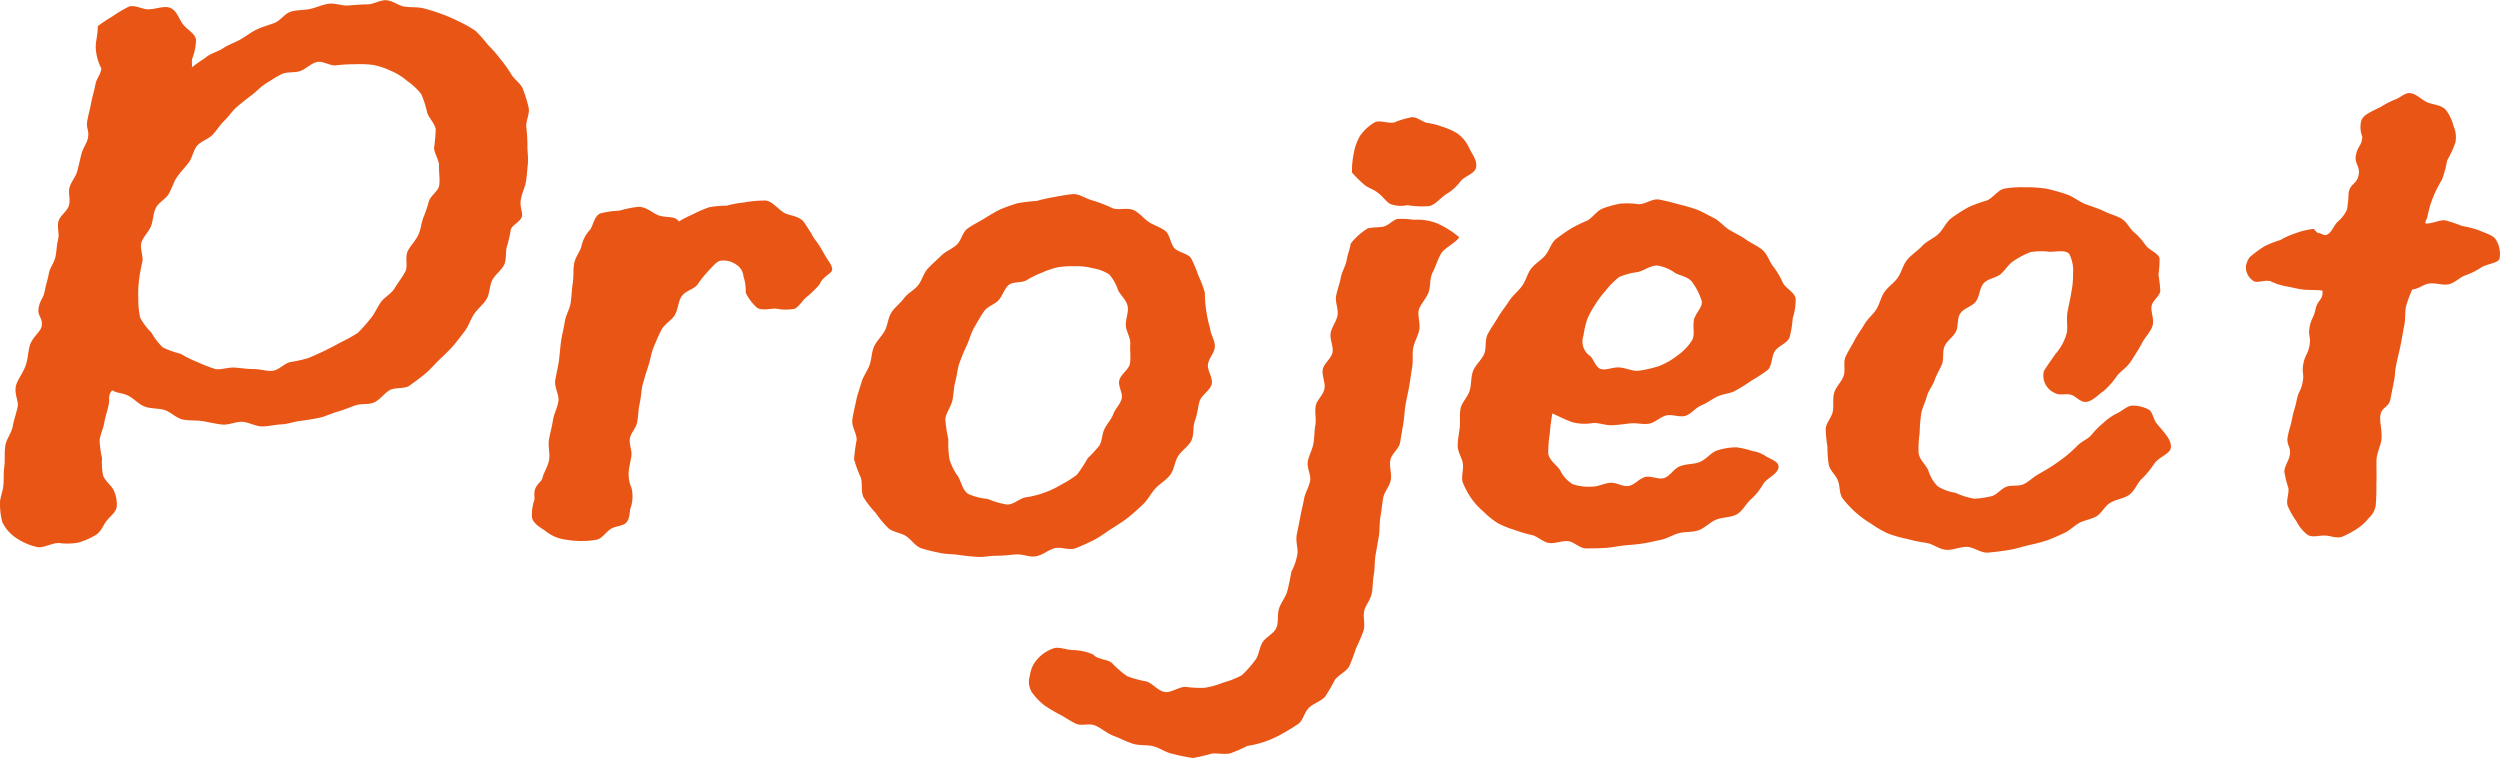
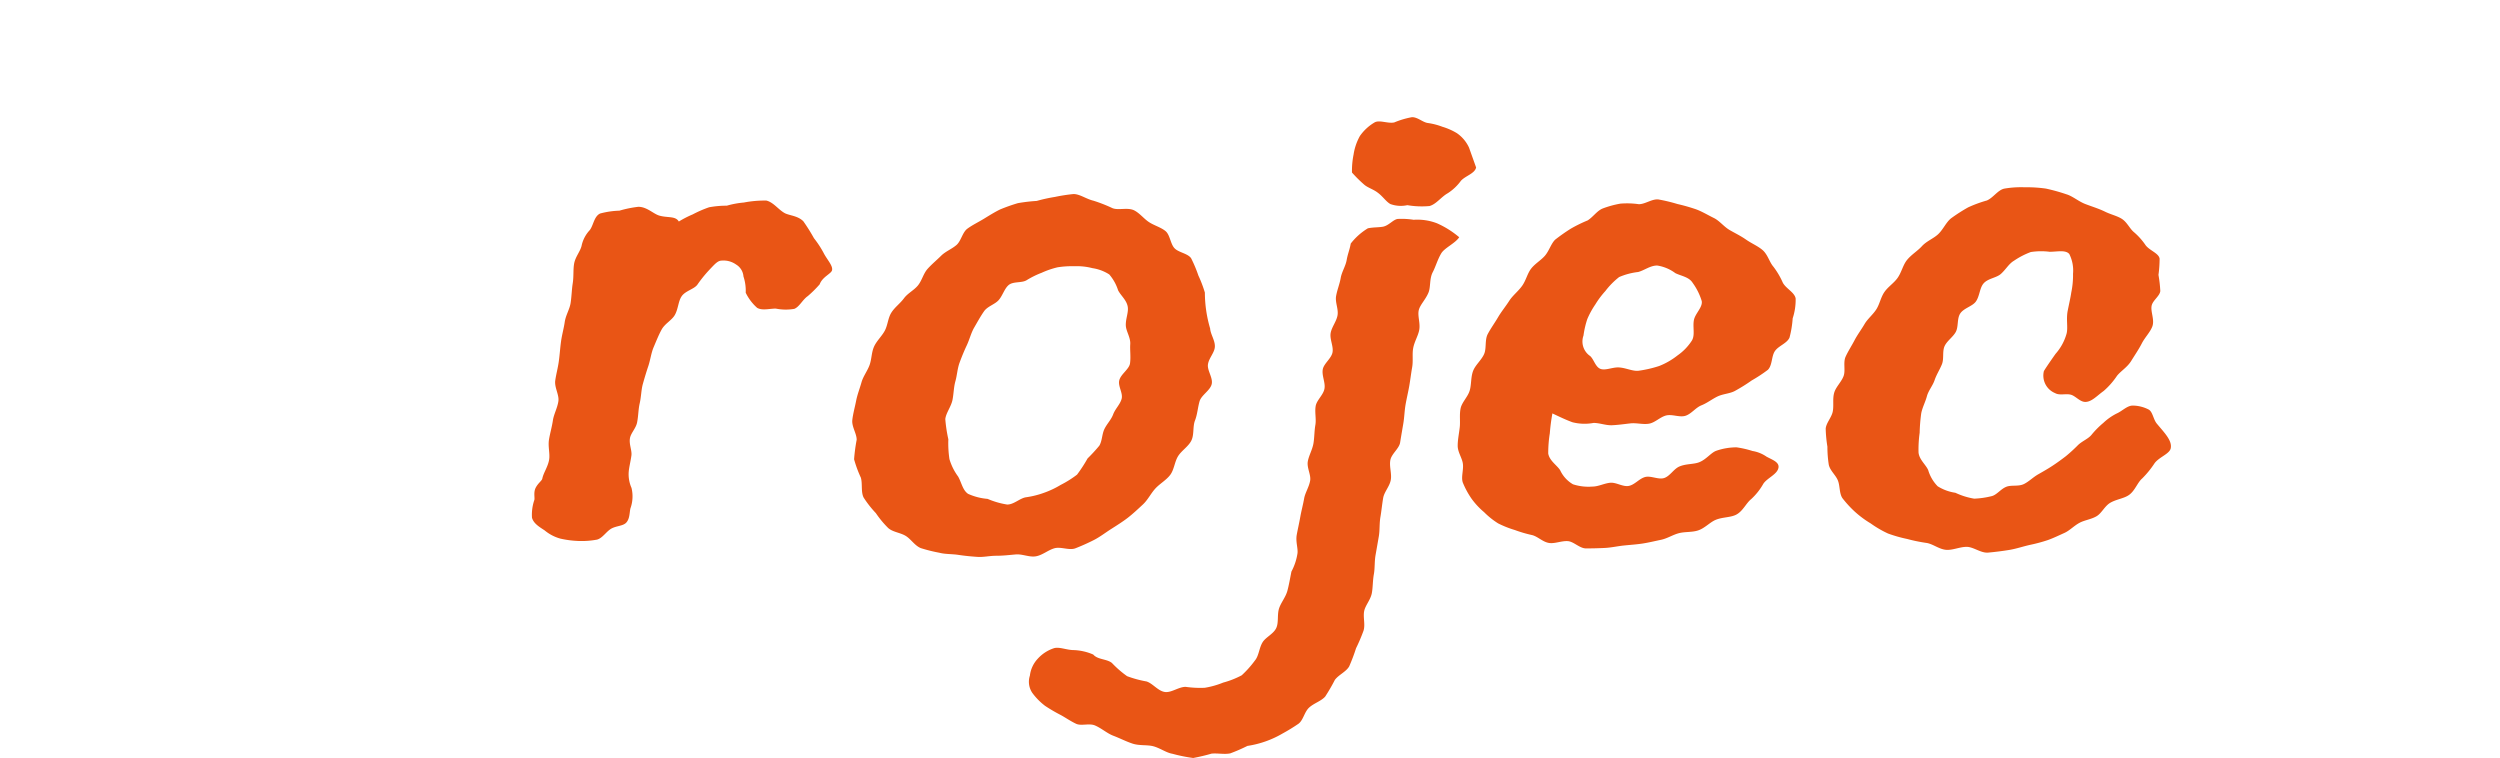
<svg xmlns="http://www.w3.org/2000/svg" width="158.301" height="47.992" viewBox="0 0 158.301 47.992">
  <g id="Project_文字" data-name="Project　文字" transform="translate(-661.997 -1740.531)">
-     <path id="パス_111" data-name="パス 111" d="M694.951,1753.81c-.068.343-.623.552-.711.857a9.373,9.373,0,0,1-.211.96c-.156.383-.035.88-.2,1.243s-.574.634-.758.989-.157.852-.36,1.2-.57.615-.793.947-.348.766-.592,1.084-.5.666-.764.967-.584.592-.872.872-.568.612-.879.868-.654.516-.986.746-.906.089-1.258.291-.6.594-.965.766-.842.06-1.224.2-.737.288-1.131.4-.745.3-1.147.383-.785.144-1.193.195-.788.2-1.2.221-.806.128-1.218.128-.838-.27-1.25-.29-.861.213-1.272.172-.837-.151-1.245-.216-.864-.016-1.268-.106-.748-.479-1.145-.6-.865-.069-1.252-.216-.689-.522-1.065-.7-.635-.124-1-.331c-.3.433-.117.427-.221.942-.085.4-.215.756-.273,1.109-.067.408-.264.766-.294,1.114a6.433,6.433,0,0,0,.154,1.142,3.715,3.715,0,0,0,.078,1.129c.182.376.532.611.65.881a2.023,2.023,0,0,1,.2,1.075c-.069.353-.4.568-.64.873-.209.262-.324.651-.661.879a4.448,4.448,0,0,1-1.136.5,3.849,3.849,0,0,1-1.214.025c-.493,0-.974.335-1.368.26a3.805,3.805,0,0,1-1.284-.538,2.48,2.48,0,0,1-.94-1.048,4.231,4.231,0,0,1-.145-1.2c-.014-.339.187-.728.217-1.17.024-.356,0-.749.057-1.172.049-.405-.008-.849.061-1.3.063-.407.392-.788.471-1.231.072-.409.228-.815.315-1.254.064-.325-.258-.854-.094-1.37.116-.366.42-.73.587-1.192s.161-.936.28-1.312c.163-.516.671-.845.738-1.185.109-.556-.294-.635-.185-1.19s.28-.523.389-1.08.153-.548.258-1.1c.048-.317.324-.635.418-1.048.075-.331.065-.712.169-1.107.088-.337-.084-.772.026-1.155.1-.341.539-.6.653-.979s-.056-.808.041-1.142c.11-.376.39-.677.481-1.006.107-.387.181-.748.261-1.069.1-.409.358-.734.418-1.035.108-.551-.138-.6-.03-1.149s.132-.547.24-1.1.146-.546.255-1.1.285-.518.394-1.071a3.128,3.128,0,0,1-.36-1.368c-.006-.367.137-.795.127-1.313a10.6,10.6,0,0,1,.949-.634,8.031,8.031,0,0,1,1.027-.609c.4-.117.842.175,1.2.174.5,0,1.01-.24,1.393-.1.448.159.572.737.854,1.081s.721.531.8.936a3.507,3.507,0,0,1-.245,1.221c-.045.229.02.323-.026.552.309-.27.6-.425.919-.67s.756-.344,1.088-.568.731-.345,1.079-.545.665-.454,1.028-.629.754-.271,1.13-.418.648-.595,1.035-.713.82-.082,1.216-.17.774-.271,1.177-.329.825.138,1.232.109.8-.07,1.205-.07.821-.288,1.207-.263c.409.027.778.349,1.161.405.4.059.816.014,1.193.106a10.9,10.9,0,0,1,1.142.359,9.511,9.511,0,0,1,1.1.472,8.9,8.9,0,0,1,1.045.587,8.242,8.242,0,0,1,.8.9,7.765,7.765,0,0,1,.774.88,8.038,8.038,0,0,1,.686.955c.192.347.617.6.757.971a8.836,8.836,0,0,1,.359,1.165c.084.38-.185.83-.148,1.233a10.26,10.26,0,0,1,.072,1.177c-.008.387.069.786.023,1.192-.044.384-.058.787-.137,1.189-.045.228-.209.552-.3,1.01S695,1753.583,694.951,1753.81Zm-5.914-.876c.078-.4.626-.7.673-1.082.051-.4-.03-.814-.014-1.192.017-.4-.294-.788-.316-1.165a11.457,11.457,0,0,0,.107-1.184c-.072-.393-.422-.693-.544-1.054a6,6,0,0,0-.376-1.178,4.155,4.155,0,0,0-.9-.837,3.805,3.805,0,0,0-1.011-.627,4.633,4.633,0,0,0-1.14-.378,6.863,6.863,0,0,0-1.216-.042,9.207,9.207,0,0,0-1.126.068c-.382.046-.835-.3-1.212-.211s-.678.432-1.045.568-.83.028-1.182.2-.678.393-1.014.6c-.321.2-.591.511-.909.745-.3.223-.609.469-.909.725s-.5.588-.787.864-.475.6-.744.892-.735.41-.987.7-.307.777-.543,1.081-.521.6-.74.917-.324.728-.521,1.06-.647.547-.819.892-.162.8-.306,1.155-.495.667-.606,1.037.135.843.06,1.224a9.9,9.9,0,0,0-.211,1.156,6.857,6.857,0,0,0-.044,1.174,5.26,5.26,0,0,0,.114,1.193,4,4,0,0,0,.716.954,4.058,4.058,0,0,0,.725.94,5.97,5.97,0,0,0,1.129.4,6.756,6.756,0,0,0,1.06.525,9.721,9.721,0,0,0,1.138.442c.376.055.8-.12,1.218-.094.382.024.778.093,1.2.093s.818.147,1.2.109c.4-.039.736-.469,1.115-.549a9.334,9.334,0,0,0,1.139-.253,19.849,19.849,0,0,0,2.1-1.02,9.13,9.13,0,0,0,1.048-.581,10.224,10.224,0,0,0,.793-.892c.242-.273.4-.666.656-1.041.214-.312.656-.52.882-.9.2-.332.467-.66.671-1.044.182-.345-.033-.916.156-1.3.173-.354.5-.651.677-1.041.165-.36.184-.8.354-1.187A7.713,7.713,0,0,0,689.037,1752.934Z" transform="translate(0.101 0.405)" fill="#e95515" />
    <path id="パス_112" data-name="パス 112" d="M714.583,1757.231c-.045.23-.607.413-.786.9a7.333,7.333,0,0,1-.749.742c-.338.233-.534.686-.86.811a3.2,3.2,0,0,1-1.171-.018c-.4,0-.861.141-1.181-.05a3.033,3.033,0,0,1-.721-.955,2.893,2.893,0,0,0-.143-1.032.963.963,0,0,0-.463-.751,1.375,1.375,0,0,0-.895-.252c-.27,0-.429.195-.824.61a8.261,8.261,0,0,0-.731.908c-.209.3-.785.393-1.019.77-.2.317-.2.785-.416,1.161-.188.33-.633.546-.835.922-.184.332-.34.729-.508,1.123-.149.352-.2.778-.331,1.18-.124.364-.241.755-.354,1.159-.1.375-.1.8-.194,1.207-.089.381-.083.8-.164,1.207-.073.374-.4.678-.453,1-.068.385.137.778.092,1.1-.058.406-.151.748-.172,1.047a2.136,2.136,0,0,0,.178,1,2.251,2.251,0,0,1-.072,1.309c-.06.3-.038.657-.271.9-.2.2-.577.191-.894.347-.347.172-.592.635-.957.721a5.3,5.3,0,0,1-1.178.083,6.155,6.155,0,0,1-1.129-.148,2.655,2.655,0,0,1-1-.522c-.33-.217-.7-.433-.8-.8a2.887,2.887,0,0,1,.152-1.135c.032-.164-.068-.489.092-.783s.381-.425.408-.556c.072-.37.353-.744.431-1.194.067-.383-.078-.832-.008-1.272.062-.39.184-.794.249-1.229.059-.393.285-.781.347-1.212.057-.4-.256-.867-.2-1.3.056-.4.171-.809.229-1.239s.083-.842.138-1.239c.059-.429.177-.835.234-1.232.062-.43.314-.814.373-1.207.066-.433.071-.851.133-1.238.07-.439.022-.868.088-1.248.077-.446.41-.8.481-1.168a2.071,2.071,0,0,1,.509-.958c.236-.3.27-.874.658-1.054a5.247,5.247,0,0,1,1.221-.18,7.04,7.04,0,0,1,1.2-.245c.546,0,.952.451,1.334.559.535.151,1.014.011,1.229.373a6.529,6.529,0,0,1,.882-.453,7.348,7.348,0,0,1,1.036-.45,6.189,6.189,0,0,1,1.12-.1,5.689,5.689,0,0,1,1.079-.2,6.959,6.959,0,0,1,1.424-.124c.457.106.773.592,1.189.808.319.149.8.156,1.151.5a11.51,11.51,0,0,1,.675,1.075,6.135,6.135,0,0,1,.61.93C714.259,1756.561,714.64,1756.938,714.583,1757.231Z" transform="translate(0.101 0.405)" fill="#e95515" />
    <path id="パス_113" data-name="パス 113" d="M738.626,1764.427c-.081.417-.658.71-.773,1.109s-.137.825-.289,1.214-.044.9-.233,1.277-.612.623-.836.98-.248.852-.5,1.188-.656.553-.943.866-.474.717-.786,1.007-.631.591-.959.845-.71.491-1.061.715-.708.5-1.08.69-.781.373-1.172.525-.927-.116-1.333,0-.752.434-1.169.508-.855-.155-1.278-.118-.813.084-1.24.084-.812.1-1.2.07c-.416-.028-.809-.068-1.192-.126-.415-.063-.827-.036-1.2-.134a9.733,9.733,0,0,1-1.18-.294c-.384-.157-.621-.568-.954-.772-.349-.214-.823-.24-1.116-.505a6.256,6.256,0,0,1-.776-.938,6.551,6.551,0,0,1-.776-.99c-.179-.36-.06-.853-.174-1.256a7.506,7.506,0,0,1-.429-1.164,11.24,11.24,0,0,1,.164-1.237c0-.4-.323-.83-.276-1.253.045-.394.162-.807.244-1.225.077-.389.229-.773.337-1.157s.373-.715.51-1.091.121-.809.287-1.174.484-.646.676-1,.2-.8.417-1.146.559-.583.8-.91.635-.505.889-.82.339-.746.609-1.047.58-.553.853-.826.682-.429.974-.682.378-.805.69-1.034.7-.417,1.029-.617.69-.429,1.041-.6a11.251,11.251,0,0,1,1.13-.4,10.7,10.7,0,0,1,1.191-.14,10.267,10.267,0,0,1,1.149-.253,11.055,11.055,0,0,1,1.178-.183c.407,0,.8.313,1.269.423a9.4,9.4,0,0,1,1.2.471c.384.154.971-.07,1.388.146.352.186.61.533.926.738.333.218.749.326,1.041.565s.312.81.572,1.086.83.323,1.052.634a8.392,8.392,0,0,1,.46,1.094,7.95,7.95,0,0,1,.412,1.083,8.11,8.11,0,0,0,.333,2.272c.026.374.315.755.3,1.151-.012.376-.39.734-.438,1.129C738.332,1763.583,738.7,1764.036,738.626,1764.427Zm-5.863-.191c.08-.41.632-.721.686-1.1.059-.417-.011-.838.015-1.214.03-.422-.269-.821-.281-1.191-.015-.429.189-.842.119-1.2-.083-.424-.448-.7-.609-1.027a2.864,2.864,0,0,0-.558-1,2.71,2.71,0,0,0-1.073-.4,3.875,3.875,0,0,0-1.123-.12,5.849,5.849,0,0,0-1.073.067,5.426,5.426,0,0,0-1.012.347,5.627,5.627,0,0,0-.953.471c-.307.189-.853.062-1.141.31-.271.234-.376.667-.631.953-.237.267-.7.388-.92.7s-.429.694-.628,1.037-.295.756-.465,1.116-.322.732-.46,1.106-.155.785-.263,1.171-.106.782-.183,1.177c-.087.442-.412.825-.457,1.222a9.059,9.059,0,0,0,.193,1.283,6.7,6.7,0,0,0,.069,1.253,3.54,3.54,0,0,0,.547,1.1c.219.376.285.864.634,1.1a3.762,3.762,0,0,0,1.238.319,5.123,5.123,0,0,0,1.239.358c.418,0,.782-.386,1.172-.458a5.593,5.593,0,0,0,1.143-.281,5.733,5.733,0,0,0,1.075-.507,6.559,6.559,0,0,0,1.032-.648,9.138,9.138,0,0,0,.667-1.026,10.43,10.43,0,0,0,.742-.805c.187-.307.164-.723.323-1.054s.429-.588.556-.933.436-.622.534-.979S732.691,1764.6,732.763,1764.236Z" transform="translate(0.101 0.405)" fill="#e95515" />
-     <path id="パス_114" data-name="パス 114" d="M754.294,1755.148c-.249.384-.931.673-1.139,1.023-.237.4-.352.837-.537,1.19-.219.419-.123.936-.27,1.293-.189.457-.55.783-.621,1.14s.114.805.034,1.231c-.07.371-.307.735-.383,1.154-.068.374.009.794-.064,1.207-.068.379-.113.779-.185,1.19-.067.382-.163.773-.234,1.183-.066.383-.073.789-.143,1.2-.066.387-.135.784-.2,1.192-.065.388-.553.715-.621,1.123s.1.847.031,1.237c-.069.409-.417.76-.483,1.148-.07.41-.107.813-.173,1.2-.072.413-.035.831-.1,1.216-.072.414-.14.812-.208,1.194-.074.416-.038.833-.107,1.211-.077.42-.06.833-.13,1.206-.08.425-.412.77-.484,1.133-.078.4.079.852-.039,1.234a10.956,10.956,0,0,1-.477,1.121,11.509,11.509,0,0,1-.434,1.149c-.2.346-.666.527-.907.855a11.811,11.811,0,0,1-.614,1.058c-.266.293-.711.416-1.014.693s-.367.792-.673,1.023a11.345,11.345,0,0,1-1.015.622,6.218,6.218,0,0,1-2.22.783,10.579,10.579,0,0,1-1.088.473c-.377.077-.791-.022-1.184.016a11.845,11.845,0,0,1-1.164.276,9.782,9.782,0,0,1-1.309-.266c-.4-.065-.774-.36-1.228-.48-.4-.1-.87-.02-1.307-.166-.4-.132-.79-.336-1.22-.5-.393-.151-.736-.47-1.158-.65-.367-.151-.862.044-1.181-.1-.367-.17-.687-.4-.989-.562a10.109,10.109,0,0,1-.985-.577,4.024,4.024,0,0,1-.813-.827,1.254,1.254,0,0,1-.149-1.088,1.893,1.893,0,0,1,.5-1.072,2.373,2.373,0,0,1,1.039-.668c.352-.09.784.124,1.246.124a3.4,3.4,0,0,1,1.227.282c.285.333.856.269,1.183.534a6.5,6.5,0,0,0,.959.835,6.856,6.856,0,0,0,1.227.334c.4.123.732.609,1.17.668.41.056.866-.325,1.311-.325a6.672,6.672,0,0,0,1.208.059,5.319,5.319,0,0,0,1.17-.33,5.514,5.514,0,0,0,1.173-.461,6.5,6.5,0,0,0,.837-.937c.253-.3.261-.787.482-1.15.2-.331.7-.53.873-.918.159-.355.042-.843.178-1.245.126-.37.42-.706.526-1.116.1-.38.169-.786.251-1.2a3.605,3.605,0,0,0,.38-1.127c.056-.321-.122-.751-.043-1.2.062-.347.153-.73.228-1.155.063-.358.168-.736.241-1.149.064-.364.309-.719.38-1.126.065-.368-.219-.816-.148-1.22.066-.372.285-.732.356-1.133.066-.374.053-.776.123-1.176.066-.376-.05-.8.02-1.2.066-.377.488-.7.557-1.1.067-.378-.178-.82-.109-1.216.067-.379.55-.692.619-1.088.067-.379-.188-.823-.119-1.218.067-.38.366-.726.435-1.12s-.16-.822-.091-1.217.223-.754.292-1.148.309-.742.378-1.137.189-.648.258-1.042a4,4,0,0,1,1.085-.966c.356-.072.647-.049.948-.1.373-.068.649-.451.936-.492a4.86,4.86,0,0,1,1.014.053,3.445,3.445,0,0,1,1.48.223A5.8,5.8,0,0,1,754.294,1755.148Zm1.069-4.419c-.076.388-.681.531-.963.848a3.114,3.114,0,0,1-.829.783c-.417.232-.728.693-1.156.812a5.412,5.412,0,0,1-1.406-.055,1.936,1.936,0,0,1-1.072-.07c-.263-.142-.478-.482-.8-.72-.286-.22-.643-.317-.868-.517a8.353,8.353,0,0,1-.765-.759,5.176,5.176,0,0,1,.1-1.135,3.488,3.488,0,0,1,.4-1.177,2.97,2.97,0,0,1,.929-.86c.311-.178.829.085,1.247,0a5.392,5.392,0,0,1,1.127-.334c.359,0,.657.309.981.367a4.228,4.228,0,0,1,.944.242,3.933,3.933,0,0,1,.908.4,2.237,2.237,0,0,1,.776.921C755.083,1749.852,755.452,1750.275,755.363,1750.729Z" transform="translate(0.101 0.405)" fill="#e95515" />
+     <path id="パス_114" data-name="パス 114" d="M754.294,1755.148c-.249.384-.931.673-1.139,1.023-.237.4-.352.837-.537,1.19-.219.419-.123.936-.27,1.293-.189.457-.55.783-.621,1.14s.114.805.034,1.231c-.07.371-.307.735-.383,1.154-.068.374.009.794-.064,1.207-.068.379-.113.779-.185,1.19-.067.382-.163.773-.234,1.183-.066.383-.073.789-.143,1.2-.066.387-.135.784-.2,1.192-.065.388-.553.715-.621,1.123s.1.847.031,1.237c-.069.409-.417.76-.483,1.148-.07.41-.107.813-.173,1.2-.072.413-.035.831-.1,1.216-.072.414-.14.812-.208,1.194-.074.416-.038.833-.107,1.211-.077.42-.06.833-.13,1.206-.08.425-.412.77-.484,1.133-.078.4.079.852-.039,1.234a10.956,10.956,0,0,1-.477,1.121,11.509,11.509,0,0,1-.434,1.149c-.2.346-.666.527-.907.855a11.811,11.811,0,0,1-.614,1.058c-.266.293-.711.416-1.014.693s-.367.792-.673,1.023a11.345,11.345,0,0,1-1.015.622,6.218,6.218,0,0,1-2.22.783,10.579,10.579,0,0,1-1.088.473c-.377.077-.791-.022-1.184.016a11.845,11.845,0,0,1-1.164.276,9.782,9.782,0,0,1-1.309-.266c-.4-.065-.774-.36-1.228-.48-.4-.1-.87-.02-1.307-.166-.4-.132-.79-.336-1.22-.5-.393-.151-.736-.47-1.158-.65-.367-.151-.862.044-1.181-.1-.367-.17-.687-.4-.989-.562a10.109,10.109,0,0,1-.985-.577,4.024,4.024,0,0,1-.813-.827,1.254,1.254,0,0,1-.149-1.088,1.893,1.893,0,0,1,.5-1.072,2.373,2.373,0,0,1,1.039-.668c.352-.09.784.124,1.246.124a3.4,3.4,0,0,1,1.227.282c.285.333.856.269,1.183.534a6.5,6.5,0,0,0,.959.835,6.856,6.856,0,0,0,1.227.334c.4.123.732.609,1.17.668.41.056.866-.325,1.311-.325a6.672,6.672,0,0,0,1.208.059,5.319,5.319,0,0,0,1.17-.33,5.514,5.514,0,0,0,1.173-.461,6.5,6.5,0,0,0,.837-.937c.253-.3.261-.787.482-1.15.2-.331.7-.53.873-.918.159-.355.042-.843.178-1.245.126-.37.42-.706.526-1.116.1-.38.169-.786.251-1.2a3.605,3.605,0,0,0,.38-1.127c.056-.321-.122-.751-.043-1.2.062-.347.153-.73.228-1.155.063-.358.168-.736.241-1.149.064-.364.309-.719.38-1.126.065-.368-.219-.816-.148-1.22.066-.372.285-.732.356-1.133.066-.374.053-.776.123-1.176.066-.376-.05-.8.02-1.2.066-.377.488-.7.557-1.1.067-.378-.178-.82-.109-1.216.067-.379.55-.692.619-1.088.067-.379-.188-.823-.119-1.218.067-.38.366-.726.435-1.12s-.16-.822-.091-1.217.223-.754.292-1.148.309-.742.378-1.137.189-.648.258-1.042a4,4,0,0,1,1.085-.966c.356-.072.647-.049.948-.1.373-.068.649-.451.936-.492a4.86,4.86,0,0,1,1.014.053,3.445,3.445,0,0,1,1.48.223A5.8,5.8,0,0,1,754.294,1755.148Zm1.069-4.419c-.076.388-.681.531-.963.848a3.114,3.114,0,0,1-.829.783c-.417.232-.728.693-1.156.812a5.412,5.412,0,0,1-1.406-.055,1.936,1.936,0,0,1-1.072-.07c-.263-.142-.478-.482-.8-.72-.286-.22-.643-.317-.868-.517a8.353,8.353,0,0,1-.765-.759,5.176,5.176,0,0,1,.1-1.135,3.488,3.488,0,0,1,.4-1.177,2.97,2.97,0,0,1,.929-.86c.311-.178.829.085,1.247,0a5.392,5.392,0,0,1,1.127-.334c.359,0,.657.309.981.367a4.228,4.228,0,0,1,.944.242,3.933,3.933,0,0,1,.908.4,2.237,2.237,0,0,1,.776.921Z" transform="translate(0.101 0.405)" fill="#e95515" />
    <path id="パス_115" data-name="パス 115" d="M774.508,1769.749c-.082.421-.7.632-.955,1.006a3.938,3.938,0,0,1-.778.981c-.314.252-.513.747-.928.971-.357.193-.862.155-1.294.328-.383.152-.711.547-1.153.684-.38.119-.812.069-1.194.168s-.742.338-1.128.418-.784.178-1.175.238-.8.085-1.192.126-.794.133-1.19.153-.8.029-1.2.03-.78-.438-1.153-.461c-.405-.025-.81.17-1.179.117-.4-.058-.719-.409-1.079-.5a8.186,8.186,0,0,1-1.092-.32,6.46,6.46,0,0,1-1.06-.421,4.973,4.973,0,0,1-.89-.712,4.732,4.732,0,0,1-.788-.845,5.267,5.267,0,0,1-.561-1.036c-.114-.354.059-.784.007-1.185-.047-.368-.332-.736-.328-1.143,0-.37.084-.762.13-1.166.042-.37-.027-.783.051-1.181s.459-.734.58-1.145c.114-.386.062-.84.214-1.239.143-.377.515-.671.693-1.059.168-.368.036-.9.235-1.278.188-.358.44-.7.656-1.07.206-.351.478-.679.709-1.039.221-.343.578-.607.822-.958s.322-.764.556-1.068c.249-.324.624-.532.874-.82.269-.31.382-.753.651-1.021a11.646,11.646,0,0,1,.985-.693,8.91,8.91,0,0,1,1.072-.526c.347-.221.584-.595.932-.747a6.132,6.132,0,0,1,1.142-.316,5.259,5.259,0,0,1,1.169.036c.406,0,.837-.348,1.243-.3a10.6,10.6,0,0,1,1.206.29,11.344,11.344,0,0,1,1.19.34c.373.139.735.361,1.109.543.358.175.625.539.983.753.341.2.711.374,1.053.614s.755.41,1.048.663c.331.286.431.756.681,1.046a4.874,4.874,0,0,1,.6,1.016c.2.381.752.618.815,1.007a3.741,3.741,0,0,1-.188,1.258,6.436,6.436,0,0,1-.2,1.215c-.153.365-.7.522-.926.858s-.155.888-.443,1.183a9.365,9.365,0,0,1-1.025.674,10.7,10.7,0,0,1-1.017.638c-.331.2-.775.2-1.15.377-.35.17-.655.416-1.019.561s-.634.542-1.007.661-.839-.113-1.221-.02-.7.452-1.084.52-.793-.062-1.185-.018-.767.1-1.162.117-.773-.146-1.169-.146a3.108,3.108,0,0,1-1.333-.042c-.374-.134-.8-.335-1.273-.561a12.108,12.108,0,0,0-.164,1.259,7.936,7.936,0,0,0-.1,1.282c.079.459.554.742.754,1.056a2.013,2.013,0,0,0,.813.892,3.159,3.159,0,0,0,1.228.144c.378,0,.737-.2,1.12-.241s.8.267,1.178.2.666-.463,1.04-.564.853.189,1.22.059.593-.571.951-.725c.426-.184.907-.13,1.262-.273.453-.182.746-.612,1.083-.726a3.912,3.912,0,0,1,1.278-.214,6.08,6.08,0,0,1,1.006.231,2.16,2.16,0,0,1,.886.357C774.1,1769.235,774.58,1769.382,774.508,1769.749Zm-5.352-9.362c.082-.413.568-.813.494-1.2a3.864,3.864,0,0,0-.571-1.146c-.234-.382-.728-.436-1.1-.62a2.576,2.576,0,0,0-1.151-.482c-.442,0-.811.309-1.207.411a4.3,4.3,0,0,0-1.2.319,4.861,4.861,0,0,0-.873.886,5.553,5.553,0,0,0-.637.851,5.226,5.226,0,0,0-.509.931,5.667,5.667,0,0,0-.239,1.036,1.112,1.112,0,0,0,.419,1.295c.246.213.34.73.693.828.3.082.687-.1,1.062-.106.461,0,.92.259,1.319.211a7.356,7.356,0,0,0,1.3-.3,4.527,4.527,0,0,0,1.157-.666,3.33,3.33,0,0,0,.916-.948C769.24,1761.333,769.068,1760.835,769.156,1760.387Z" transform="translate(0.101 0.405)" fill="#e95515" />
    <path id="パス_116" data-name="パス 116" d="M799.349,1768.506c-.07.358-.7.539-1.017.941a6.051,6.051,0,0,1-.795.979c-.3.257-.447.766-.83,1.04-.329.234-.83.272-1.223.518-.33.214-.515.641-.83.828-.338.2-.755.245-1.076.416-.349.185-.627.491-.955.64-.362.164-.718.335-1.055.455a9.779,9.779,0,0,1-1.111.3c-.451.1-.891.252-1.321.323-.456.075-.917.132-1.35.171-.46.041-.928-.364-1.362-.364s-.879.22-1.292.189c-.445-.033-.828-.365-1.235-.435a10.4,10.4,0,0,1-1.237-.253,8.622,8.622,0,0,1-1.22-.348,6.732,6.732,0,0,1-1.093-.638,6.274,6.274,0,0,1-1.026-.764,6.881,6.881,0,0,1-.768-.843c-.2-.319-.142-.767-.283-1.115s-.5-.622-.576-1a7.364,7.364,0,0,1-.086-1.136,8.328,8.328,0,0,1-.108-1.144c.031-.362.371-.7.447-1.081s-.022-.8.092-1.195c.108-.369.45-.669.593-1.049.136-.359-.038-.86.129-1.229.159-.351.384-.692.571-1.052.179-.342.425-.665.629-1.015.194-.333.529-.593.746-.934.209-.326.279-.757.509-1.091s.582-.551.822-.877c.261-.355.349-.83.608-1.151.277-.343.671-.574.947-.878.3-.327.739-.483,1.035-.765.32-.306.493-.746.812-1a10.849,10.849,0,0,1,1.076-.691,8.045,8.045,0,0,1,1.192-.438c.4-.173.693-.66,1.095-.749a6.22,6.22,0,0,1,1.3-.086,8.41,8.41,0,0,1,1.342.083,11.533,11.533,0,0,1,1.292.359c.4.118.76.444,1.189.613.4.156.819.278,1.234.476.367.186.763.269,1.069.454.359.218.523.647.8.865a4.175,4.175,0,0,1,.732.825c.267.342.825.5.882.842a7.623,7.623,0,0,1-.072,1.031,8.086,8.086,0,0,1,.116,1.021c-.032.321-.482.592-.549.933-.075.382.2.893.044,1.312-.138.367-.471.689-.672,1.084-.18.352-.419.7-.65,1.073-.25.42-.663.652-.913.964a4.81,4.81,0,0,1-.849.965c-.41.288-.75.691-1.161.691-.34,0-.616-.381-.92-.459-.319-.081-.713.064-.994-.1a1.2,1.2,0,0,1-.71-1.383c.007-.031.232-.382.74-1.1a3.245,3.245,0,0,0,.7-1.283c.1-.384-.036-.908.07-1.444.088-.447.179-.832.227-1.162a5.351,5.351,0,0,0,.111-1.184,2.325,2.325,0,0,0-.237-1.252c-.238-.276-.773-.14-1.243-.14a4.292,4.292,0,0,0-1.194.016,4.91,4.91,0,0,0-1.065.551c-.328.192-.52.562-.836.84-.286.25-.816.277-1.092.6-.249.288-.242.8-.484,1.141-.22.313-.792.422-1.006.783-.193.324-.092.813-.265,1.139s-.554.564-.709.9-.032.8-.168,1.144-.349.662-.466,1.013-.393.663-.488,1.02-.287.711-.358,1.074a10.785,10.785,0,0,0-.1,1.238,7.537,7.537,0,0,0-.071,1.253c.043.448.461.769.61,1.109a2.453,2.453,0,0,0,.6,1.026,2.887,2.887,0,0,0,1.124.413,4.5,4.5,0,0,0,1.187.372,5.34,5.34,0,0,0,1.1-.157c.33-.073.586-.463.951-.6.319-.119.757,0,1.1-.169.31-.15.576-.428.908-.617s.622-.354.9-.538c.307-.2.588-.409.853-.612a9.779,9.779,0,0,0,.772-.707c.27-.254.643-.388.849-.644a5.612,5.612,0,0,1,.743-.75,3.575,3.575,0,0,1,.853-.6c.342-.148.66-.5,1.013-.5a2.241,2.241,0,0,1,1.011.253c.253.143.289.613.508.884C798.93,1767.511,799.446,1768.015,799.349,1768.506Z" transform="translate(0.101 0.405)" fill="#e95515" />
-     <path id="パス_117" data-name="パス 117" d="M820.175,1756.474c-.06.31-.679.325-1.142.571a4.724,4.724,0,0,1-1.026.516c-.34.1-.655.488-1.086.571-.358.07-.792-.109-1.214-.05-.369.052-.65.333-1.068.377a7.715,7.715,0,0,0-.389,1.057c-.082.352-.024.791-.123,1.256-.079.373-.139.786-.229,1.232-.078.385-.188.791-.274,1.23-.106.539-.046.551-.152,1.089s-.108.54-.214,1.08-.524.458-.631,1c-.074.376.1.9.071,1.478-.024.429-.321.911-.324,1.452s.018,1-.005,1.421a13.911,13.911,0,0,1-.044,1.407,1.428,1.428,0,0,1-.444.778,3.124,3.124,0,0,1-.708.649,5.817,5.817,0,0,1-.98.53c-.371.116-.761-.083-1.11-.083-.386,0-.788.146-1.087-.054a2.584,2.584,0,0,1-.7-.866,4.559,4.559,0,0,1-.549-.978c-.1-.348.1-.76.053-1.1a7.057,7.057,0,0,1-.26-1.042c.008-.354.272-.675.34-1.022.113-.576-.234-.644-.121-1.219s.165-.568.279-1.146.171-.565.284-1.141.261-.549.375-1.126-.064-.613.05-1.191.27-.547.384-1.124-.1-.62.012-1.2.26-.551.374-1.13.512-.589.434-1.174c-.388-.048-.914-.022-1.232-.062-.411-.053-.756-.157-1.051-.2a3.821,3.821,0,0,1-1-.328c-.384-.1-.832.129-1.056,0a1.032,1.032,0,0,1-.5-.982,1.569,1.569,0,0,1,.223-.531,9,9,0,0,1,.913-.68,6.433,6.433,0,0,1,1.043-.416,5.225,5.225,0,0,1,1-.442,4.589,4.589,0,0,1,1.085-.259c.081,0,.187.262.35.262.157.033.294.128.376.128.366,0,.526-.527.785-.817a2.243,2.243,0,0,0,.625-.806,8.649,8.649,0,0,0,.1-1.063c.113-.6.515-.519.632-1.115s-.285-.676-.167-1.274.364-.551.4-1.158a1.663,1.663,0,0,1-.084-.929c.083-.424.558-.61,1.254-.955a5.974,5.974,0,0,1,.854-.447c.343-.1.633-.428.939-.428.433,0,.763.415,1.142.58s.851.152,1.168.465a2.688,2.688,0,0,1,.5,1.026,1.748,1.748,0,0,1,.122,1.064,6.742,6.742,0,0,1-.519,1.126,7.628,7.628,0,0,1-.327,1.22,7.015,7.015,0,0,0-.573,1.138,6.23,6.23,0,0,0-.354,1.23c-.016.1-.194.353-.11.408.39.032.9-.245,1.24-.2a9.452,9.452,0,0,1,1.057.356,6.661,6.661,0,0,1,1.068.271c.4.182.856.3,1.045.542A1.711,1.711,0,0,1,820.175,1756.474Z" transform="translate(0.101 0.405)" fill="#e95515" />
  </g>
</svg>